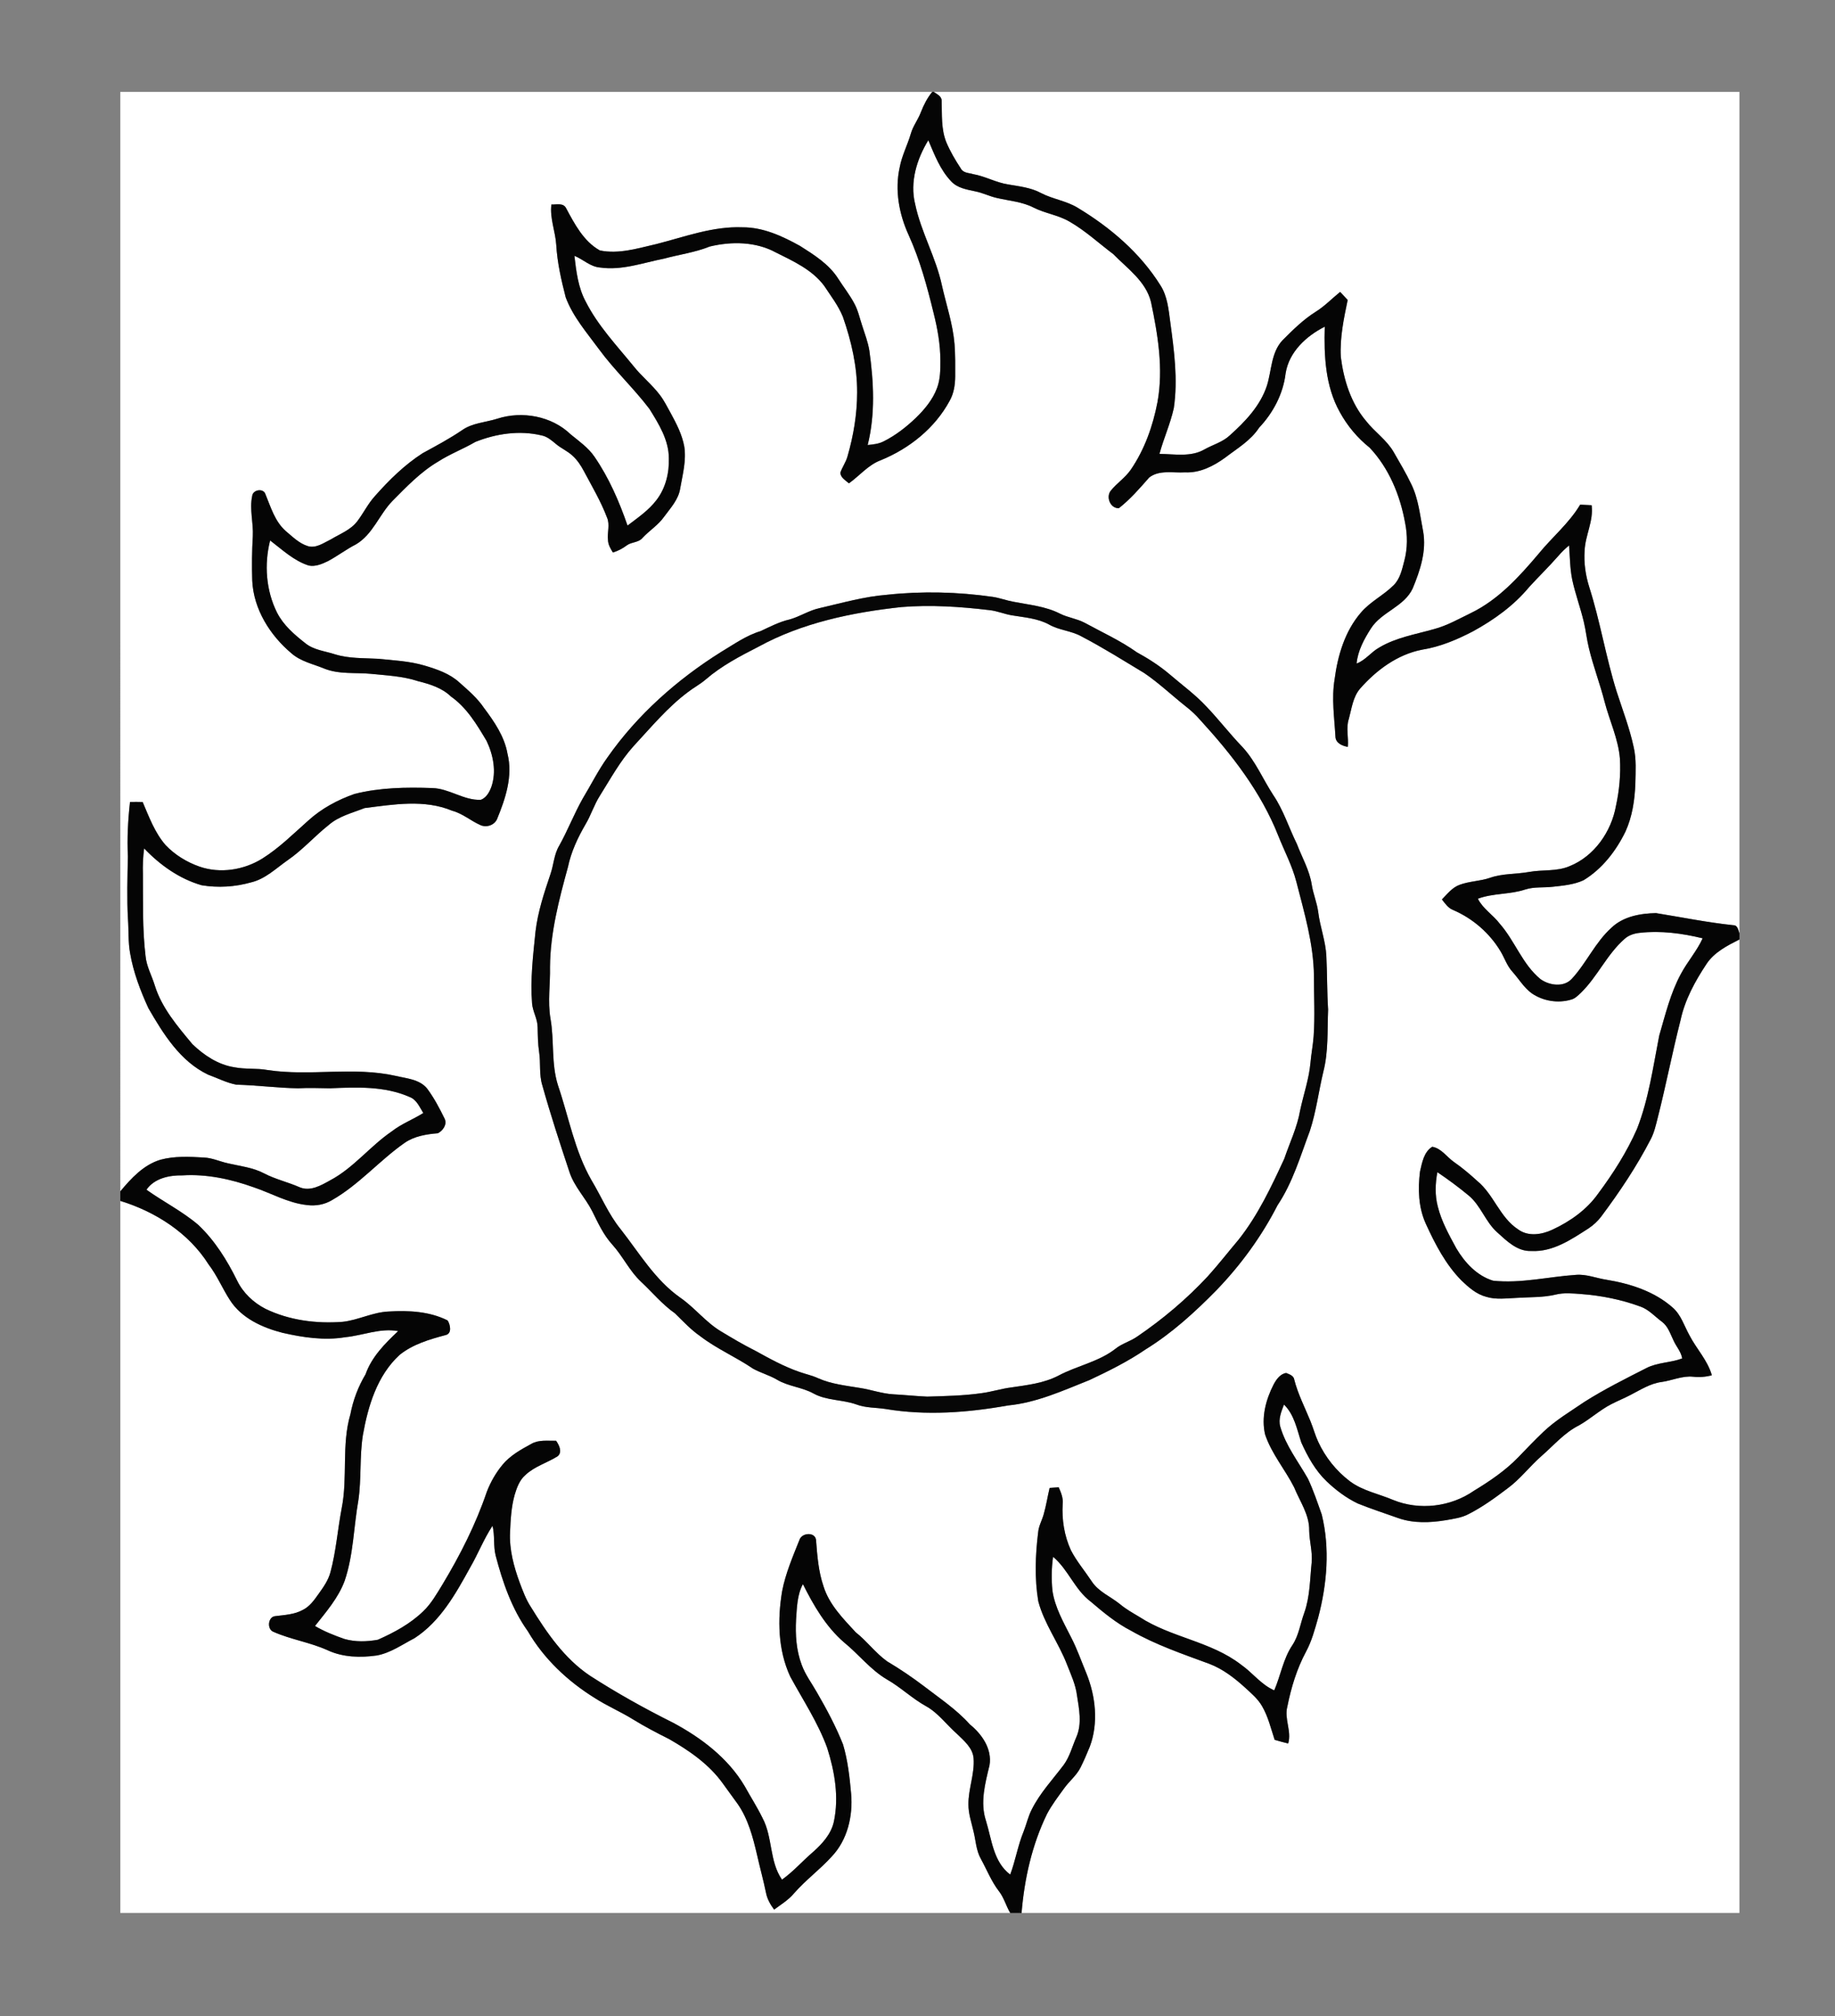
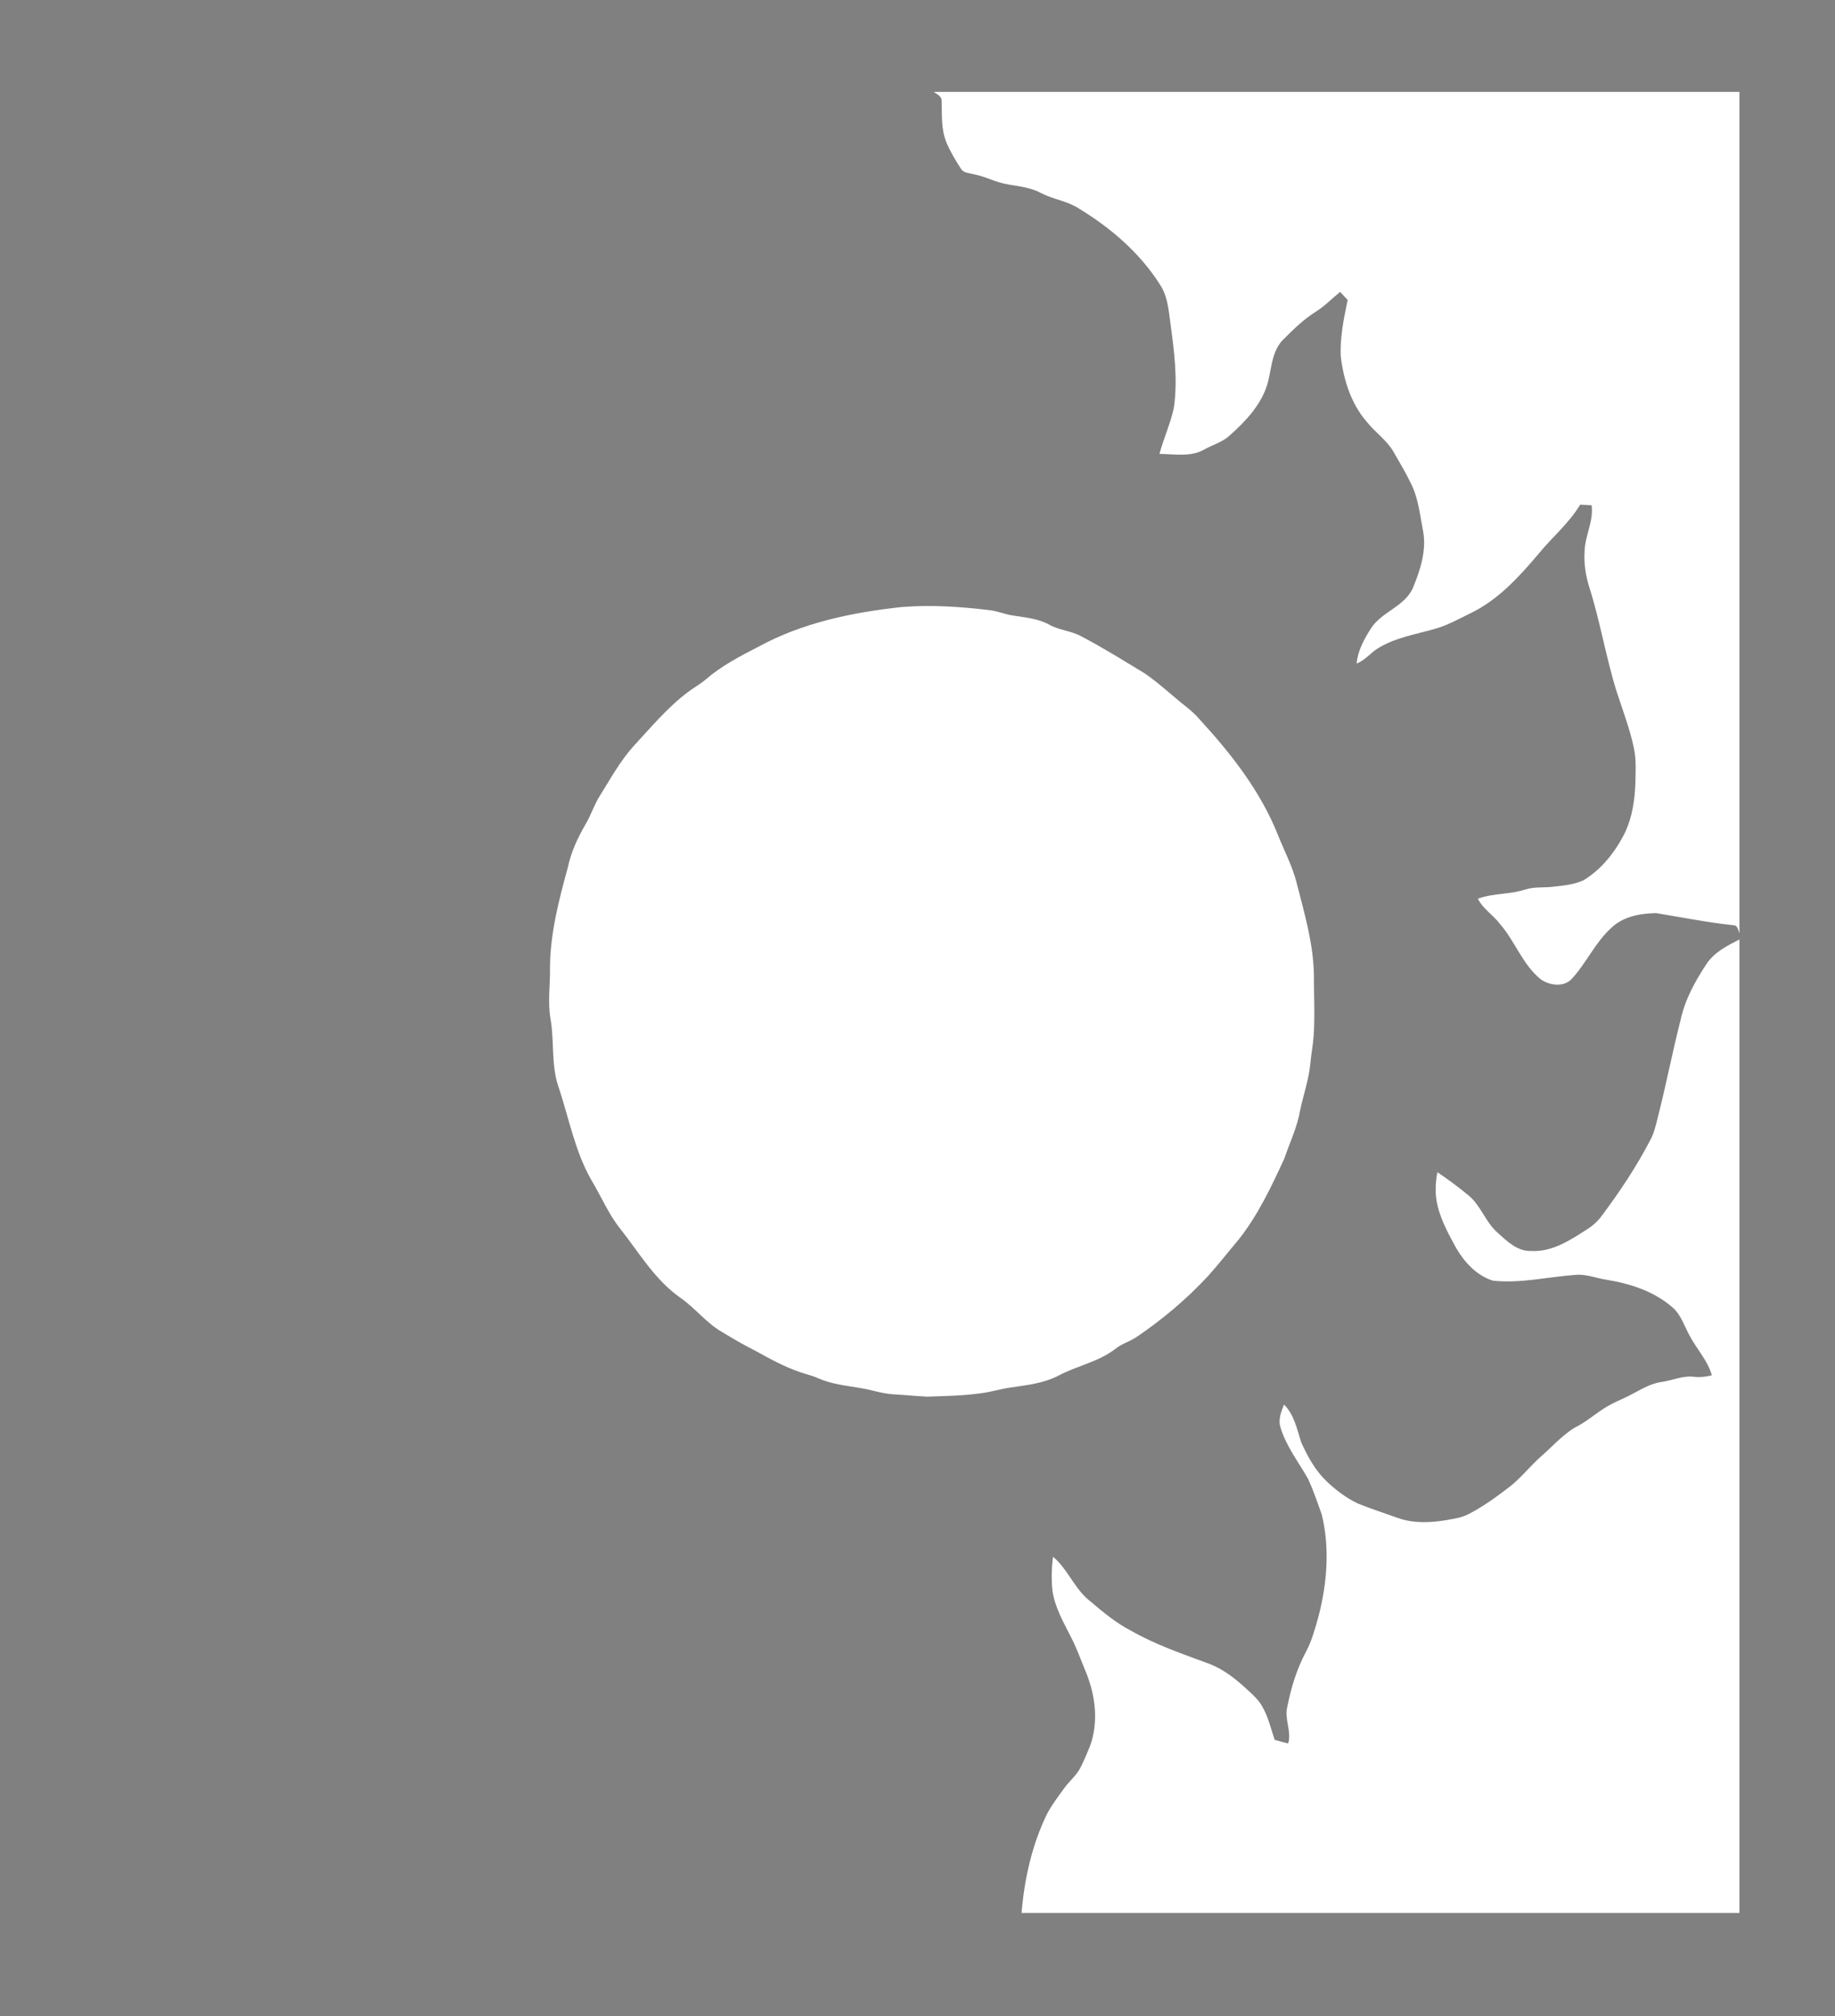
<svg xmlns="http://www.w3.org/2000/svg" version="1.1" id="Layer_1" x="0px" y="0px" width="816px" height="896px" viewBox="42 66.5 816 896" enable-background="new 42 66.5 816 896" xml:space="preserve">
  <rect x="42" y="66.5" width="816" height="896" fill="#808080" stroke="none" />
  <g id="_x23_ffffffff">
-     <path fill="#FFFFFF" d="M95.5,107.346h361.051c-2.229,2.68-3.793,5.817-5.066,9.042c-1.249,3.335-3.549,6.18-4.497,9.634   c-1.478,5.011-3.968,9.697-4.917,14.866c-2.26,10.117-0.276,20.762,3.983,30.081c5.051,11.112,8.244,22.943,11.121,34.767   c1.73,6.844,2.979,13.871,2.987,20.952c0.032,4.142-0.023,8.394-1.502,12.314c-1.944,5.192-5.579,9.531-9.516,13.333   c-4.252,4.039-8.938,7.69-14.202,10.321c-2.189,1.139-4.687,1.368-7.105,1.621c3.446-13.744,2.688-28.081,0.744-41.991   c-0.625-3.802-2.024-7.406-3.186-11.057c-1.107-3.295-1.81-6.75-3.485-9.824c-2.063-3.88-4.806-7.342-7.169-11.041   c-4.086-6.457-10.725-10.599-17.039-14.598c-7.848-4.339-16.376-8.299-25.536-8.243c-13.191-0.538-25.71,4.252-38.3,7.445   c-8.212,1.857-16.684,4.6-25.149,2.83c-7.255-4.078-11.23-11.8-15.032-18.857c-1.249-2.387-4.339-1.446-6.504-1.542   c-0.75,6.117,1.778,11.911,2.166,17.941c0.466,7.903,2.229,15.665,4.205,23.307c3.217,8.646,9.413,15.712,14.803,23.062   c6.86,9.358,15.436,17.3,22.438,26.532c4.134,6.655,8.615,13.792,8.623,21.909c0.213,6.575-1.455,13.388-5.541,18.644   c-3.485,4.576-8.306,7.825-12.827,11.278c-3.707-10.701-8.251-21.205-14.685-30.563c-2.766-4.063-6.844-6.884-10.583-9.951   c-8.449-8.164-21.64-10.55-32.681-6.963c-5.232,1.652-11.057,1.842-15.665,5.114c-5.596,3.793-11.57,6.971-17.498,10.204   c-8.03,5.161-14.914,11.926-21.213,19.055c-3.083,3.375-5.074,7.532-7.824,11.16c-2.924,3.889-7.659,5.604-11.689,8.045   c-3.209,1.533-6.583,4.134-10.33,3.043c-3.865-1.201-6.805-4.181-9.832-6.718c-4.821-4.252-6.639-10.606-9.01-16.336   c-0.838-2.853-5.659-2.055-5.904,0.775c-1.265,5.943,0.608,11.95,0.277,17.933c-0.388,6.544-0.466,13.104-0.253,19.648   c0.593,12.732,7.888,24.318,17.458,32.356c4.118,3.612,9.619,4.727,14.558,6.757c6.552,2.648,13.72,1.684,20.588,2.324   c7.073,0.727,14.281,1.02,21.094,3.264c5.256,1.327,10.654,2.956,14.661,6.829c7.058,4.94,11.523,12.479,15.854,19.735   c2.971,6.243,4.442,13.697,2.133,20.398c-0.861,2.349-2.229,4.854-4.71,5.786c-7.611,0.308-14.061-5.066-21.616-5.232   c-11.523-0.41-23.244-0.229-34.491,2.601c-7.516,2.615-14.7,6.48-20.612,11.847c-6.583,5.833-12.867,12.132-20.352,16.834   c-8.228,5.153-18.778,6.837-28.033,3.628c-5.651-1.983-10.93-5.208-15.063-9.563c-4.813-5.524-7.351-12.504-10.196-19.143   c-1.873-0.063-3.754-0.063-5.627-0.016c-0.901,8.054-1.336,16.17-0.941,24.279c-0.189,9.263-0.49,18.533,0.032,27.788   c0.372,5.042,0.04,10.141,0.948,15.136c1.454,8.487,4.552,16.62,8.133,24.43c6.631,11.459,14.139,23.622,26.524,29.542   c4.173,1.509,8.212,3.636,12.59,4.465c9.168,0.237,18.273,1.454,27.441,1.613c4.734-0.27,9.476-0.063,14.218,0   c11.855-0.514,24.342-1.043,35.439,3.88c3.114,1.186,4.386,4.498,6.038,7.105c-4.616,2.885-9.792,4.837-14.1,8.212   c-9.642,6.591-16.929,16.209-27.33,21.71c-4.03,2.245-8.78,5.035-13.491,3.099c-5.192-2.309-10.812-3.541-15.862-6.188   c-4.996-2.64-10.678-3.225-16.1-4.48c-3.604-0.799-7.018-2.443-10.756-2.577c-6.41-0.396-12.978-0.703-19.237,0.979   c-7.492,2.253-13,8.221-17.854,14.053V107.346z" />
    <path fill="#FFFFFF" d="M457.238,107.346H815.5v373.973c-0.521-1.383-0.775-3.666-2.679-3.619   c-11.555-1.225-22.96-3.533-34.42-5.39c-6.971,0.126-14.59,1.493-19.813,6.504c-7.208,6.474-11.104,15.641-17.625,22.699   c-3.572,3.889-9.958,2.972-13.902,0.166c-8.045-6.576-11.356-16.922-18.099-24.604c-2.995-3.975-7.508-6.63-9.776-11.158   c6.766-2.514,14.171-1.826,20.991-4.071c4-1.312,8.259-0.751,12.385-1.248c4.6-0.515,9.366-0.925,13.618-2.894   c8.29-5.034,14.431-12.992,18.644-21.623c3.035-6.671,4.134-14.045,4.395-21.315c0.11-5.358,0.481-10.78-0.704-16.052   c-1.817-8.52-4.971-16.677-7.643-24.944c-4.766-15.237-7.278-31.068-12.131-46.282c-1.651-5.24-2.474-10.78-2.087-16.273   c0.292-6.86,4.047-13.191,3.114-20.178c-1.707-0.095-3.407-0.174-5.098-0.245c-4.964,8.314-12.535,14.495-18.581,21.948   c-8.575,10.125-17.807,20.296-29.931,26.176c-5.382,2.592-10.622,5.635-16.438,7.168c-8.22,2.347-16.897,3.73-24.343,8.172   c-3.659,1.991-6.133,5.659-10.116,7.137c0.538-5.73,3.358-10.867,6.395-15.625c4.741-7.39,14.739-9.571,18.549-17.751   c3.304-7.951,6.204-16.636,4.647-25.346c-1.399-7.058-2.047-14.416-5.257-20.952c-2.331-4.916-5.145-9.579-7.84-14.29   c-3.113-5.422-8.479-8.947-12.273-13.815c-6.758-7.958-9.975-18.288-11.239-28.5c-0.466-8.536,1.313-16.984,3.051-25.299   c-1.122-1.201-2.229-2.395-3.351-3.58c-3.628,2.924-6.876,6.339-10.844,8.813c-5.58,3.485-10.267,8.164-14.89,12.788   c-4.995,5.461-4.719,13.317-6.813,20.003c-2.933,8.994-9.675,16.044-16.582,22.208c-3.177,2.964-7.492,4.086-11.199,6.18   c-6.069,3.525-13.356,2.047-20.02,2c1.858-6.876,4.861-13.412,6.387-20.383c1.873-12.716,0.126-25.599-1.589-38.237   c-0.743-5.564-1.241-11.444-4.362-16.289c-9.01-14.408-22.265-25.702-36.711-34.419c-5.051-3.138-11.121-3.857-16.361-6.591   c-4.473-2.411-9.57-2.972-14.486-3.81c-5.453-0.806-10.314-3.651-15.729-4.607c-1.904-0.578-4.441-0.475-5.477-2.506   c-2.449-3.723-4.734-7.587-6.465-11.697c-2.34-5.841-1.881-12.235-2.063-18.384C460.787,109.258,458.63,108.373,457.238,107.346z" />
-     <path fill="#FFFFFF" d="M448.948,157.169c-2.418-9.761,0.751-19.988,5.856-28.35c2.75,6.434,5.295,13.238,10.258,18.359   c2.775,2.94,6.947,3.557,10.701,4.379c3.281,0.648,6.291,2.205,9.557,2.924c5.492,1.28,11.285,1.667,16.375,4.307   c5.105,2.561,10.938,3.295,15.894,6.196c7.05,4.039,13.032,9.619,19.506,14.479c6.252,6.402,14.456,12.045,16.724,21.221   c3.066,14.558,5.596,29.685,2.893,44.512c-2.039,10.638-5.738,21.094-11.895,30.073c-2.467,3.557-6.172,5.959-8.875,9.294   c-2.254,2.79-0.222,7.951,3.604,7.785c5.02-3.928,9.271-8.82,13.459-13.617c4.506-3.525,10.646-1.976,15.934-2.308   c6.584,0.34,12.686-2.766,17.869-6.536c5.344-4.094,11.357-7.571,15.119-13.341c6.252-6.615,10.693-15.047,11.769-24.152   c1.494-9.46,9.176-16.589,17.403-20.699c-0.379,12.843,0.237,26.39,6.646,37.874c3.335,6.125,7.872,11.546,13.326,15.894   c8.566,9.089,13.514,21.094,15.727,33.273c1.131,5.572,1.154,11.404-0.308,16.921c-1.012,3.833-1.834,8.03-4.773,10.93   c-4.513,4.521-10.496,7.335-14.629,12.266c-7.058,8.228-10.243,19.008-11.618,29.575c-1.407,8.464-0.096,17.016,0.379,25.496   c0.11,2.846,3.082,4.095,5.501,4.505c0.419-4.157-0.909-8.417,0.467-12.472c1.256-4.583,1.785-9.658,4.986-13.412   c7.239-8.219,16.613-15.19,27.552-17.308c8.053-1.265,15.633-4.49,22.809-8.243c9.224-5.075,17.98-11.342,24.738-19.498   c4.268-4.687,8.836-9.089,13.009-13.863c1.462-1.715,3.082-3.295,4.828-4.726c0.396,5.066,0.38,10.188,1.399,15.183   c1.352,6.299,3.612,12.353,5.113,18.604c0.957,3.904,1.336,7.919,2.301,11.816c1.929,8.085,4.939,15.862,6.994,23.908   c2.197,8.424,6.085,16.462,6.805,25.228c0.41,7.065-0.261,14.187-1.778,21.102c-2.07,11.389-9.61,22.248-20.524,26.666   c-5.73,2.498-12.093,1.502-18.1,2.601c-5.762,1.044-11.768,0.641-17.348,2.601c-4.362,1.51-9.081,1.485-13.412,3.074   c-3.367,1.162-5.588,4.102-7.991,6.552c1.415,1.794,2.767,3.849,5.003,4.694c8.726,3.755,16.25,10.274,21.119,18.439   c1.778,2.971,2.837,6.386,5.216,8.979c2.869,3.185,5.081,7.025,8.591,9.594c5.035,3.446,11.657,4.553,17.521,2.806   c1.723-0.442,3.004-1.771,4.269-2.947c7.445-7.217,11.642-17.143,19.474-24.011c1.865-1.707,4.354-2.475,6.82-2.719   c9.365-1.059,18.818,0.222,27.931,2.427c-2.576,5.682-6.789,10.377-9.697,15.861c-4.646,8.56-6.899,18.106-9.618,27.386   c-2.734,13.957-4.679,28.215-9.911,41.532c-4.521,10.228-10.566,19.711-17.237,28.666c-5.042,7.16-12.448,12.376-20.313,16.035   c-4.757,2.236-10.826,3.209-15.324-0.142c-8.101-5.296-10.748-15.428-18.09-21.458c-3.32-3.035-6.758-5.943-10.457-8.504   c-3.186-2.229-5.548-6.055-9.61-6.726c-3.73,2.315-4.505,7.034-5.43,10.978c-0.979,7.753-0.728,15.98,2.568,23.204   c4.134,9.058,8.82,18.114,15.879,25.268c3.185,3.043,6.654,6.109,11.024,7.239c4.434,1.367,9.112,0.624,13.657,0.466   c5.714-0.387,11.516-0.103,17.126-1.446c3.755-0.939,7.651-0.537,11.46-0.252c8.908,0.688,17.768,2.434,26.161,5.516   c3.85,1.305,6.56,4.481,9.745,6.821c2.687,2.023,3.683,5.374,5.105,8.275c1.193,2.718,3.391,4.979,3.864,8.006   c-5.161,1.944-10.938,1.723-15.901,4.268c-9.35,4.766-18.778,9.444-27.646,15.079c-6.229,4.261-12.796,8.117-18.273,13.365   c-3.77,3.604-7.381,7.358-10.993,11.12c-5.778,5.991-12.726,10.678-19.807,14.984c-10.321,7.169-24.199,8.836-35.865,4.094   c-6.441-2.75-13.617-4.062-19.315-8.346c-6.039-4.583-10.915-10.677-14.077-17.569c-1.383-2.979-2.205-6.172-3.461-9.199   c-2.474-6.062-5.517-11.926-7.152-18.305c-0.222-1.841-2.166-2.426-3.62-3.034c-2.688,0.435-4.41,2.916-5.604,5.169   c-3.462,6.741-5.54,14.66-3.754,22.2c2.861,8.521,8.836,15.467,12.875,23.402c2.544,6.274,6.852,12.187,6.726,19.236   c0.063,4.767,1.541,9.445,1.098,14.234c-0.774,7.492-0.742,15.206-3.303,22.398c-1.763,4.773-2.396,10.021-5.279,14.328   c-4.079,6.078-5.201,13.46-8.055,20.091c-5.84-2.528-9.649-7.863-14.771-11.429c-13.389-10.369-31.124-12.028-45.168-21.196   c-2.94-1.763-5.959-3.43-8.592-5.635c-4.203-3.446-9.643-5.532-12.685-10.252c-3.042-4.599-6.662-8.835-9.199-13.751   c-2.956-6.426-4.086-13.61-3.667-20.644c0.284-2.601-0.743-5.035-1.771-7.343c-1.344,0.071-2.688,0.166-4.031,0.276   c-0.94,3.881-1.524,7.84-2.632,11.682c-0.734,2.703-2.229,5.192-2.474,8.038c-1.257,10.147-1.636,20.549,0.056,30.672   c2.654,10.047,9.081,18.487,12.779,28.121c1.739,4.458,3.826,8.859,4.426,13.665c0.949,6.062,2.293,12.574-0.229,18.455   c-1.842,4.172-2.948,8.74-5.675,12.479c-4.884,6.472-10.543,12.471-14.194,19.781c-1.629,3.122-2.348,6.6-3.645,9.856   c-2.552,6.18-3.596,12.843-5.942,19.095c-7.509-5.62-8.212-15.618-10.772-23.9c-2.703-8.148-0.348-16.692,1.581-24.722   c1.185-7.232-3.391-13.783-8.749-18.123c-5.912-6.6-13.31-11.508-20.281-16.882c-5.295-4.015-10.796-7.753-16.51-11.136   c-5.177-3.707-8.962-8.979-13.958-12.906c-5.62-6.101-11.792-12.297-14.321-20.422c-2.284-6.647-2.806-13.713-3.335-20.676   c-0.506-3.635-6.307-3.145-7.342-0.063c-2.979,7.462-6.204,14.922-7.737,22.85c-2.119,12.629-1.874,26.159,3.588,37.951   c5.674,10.449,12.345,20.463,16.439,31.701c3.351,10.527,5.319,21.9,2.964,32.854c-1.209,5.493-5.169,9.809-9.255,13.436   c-4.679,4.007-8.757,8.702-13.792,12.29c-5.674-8.133-4.07-18.795-8.654-27.369c-2.379-4.885-5.334-9.453-7.951-14.202   c-7.374-12.44-19.276-21.458-31.859-28.177c-12.637-6.299-24.99-13.19-36.853-20.833c-11.397-7.587-19.292-19.126-26.358-30.595   c-2.189-3.319-3.541-7.081-4.947-10.764c-2.624-7.16-4.679-14.732-4.315-22.422c0.237-5.588,0.538-11.255,2.055-16.669   c0.956-3.169,2.142-6.496,4.71-8.732c4.118-3.936,9.777-5.462,14.487-8.457c2.103-1.929,0.545-4.932-0.774-6.836   c-3.683,0.103-7.69-0.554-11.025,1.398c-4.631,2.514-9.405,5.153-12.812,9.278c-2.964,3.589-5.311,7.683-6.979,12.021   c-4.9,14.447-11.847,28.12-19.703,41.169c-2.569,4.165-4.995,8.527-8.583,11.935c-5.754,5.571-12.915,9.436-20.178,12.646   c-4.884,0.884-10.037,1.026-14.851-0.349c-4.504-1.581-8.97-3.335-13.088-5.77c4.956-6.291,10.385-12.464,13.199-20.09   c3.92-11.523,3.991-23.829,6.086-35.716c1.415-9.595,0.505-19.363,1.999-28.95c2.3-12.97,6.347-26.579,16.384-35.755   c5.849-4.711,13.238-6.86,20.375-8.772c2.987-0.633,2.142-4.608,0.948-6.505c-8.054-4.063-17.388-4.514-26.231-3.976   c-7.074,0.293-13.475,3.817-20.462,4.584c-11.658,0.886-23.71-0.641-34.317-5.777c-5.374-2.758-10.006-7.152-12.646-12.63   c-4.449-9.01-9.871-17.719-17.221-24.666c-7.089-6.047-15.491-10.251-23.054-15.641c3.557-5.113,10.156-6.474,16.012-6.371   c10.796-0.671,21.529,1.66,31.645,5.28c7.872,2.64,15.27,6.986,23.639,7.896c3.865,0.545,7.935-0.175,11.278-2.222   c11.981-6.836,21.015-17.561,32.246-25.417c4.339-2.987,9.642-3.833,14.771-4.26c2.173-1.083,4.22-3.896,3.026-6.41   c-2.276-4.671-4.726-9.31-7.824-13.482c-3.414-4.134-9.16-4.458-14.004-5.612c-18.755-4.22-38.071,0.27-56.952-2.592   c-4.869-0.893-9.863-0.269-14.716-1.225c-7.215-1.106-13.538-5.319-18.699-10.283c-6.599-7.942-13.61-16.059-16.724-26.104   c-1.335-4.402-3.715-8.504-4.11-13.159c-1.446-12.006-1.059-24.137-1.162-36.205c-0.126-3.849,0.031-7.706,0.545-11.523   c7.026,7.374,15.665,13.522,25.528,16.368c7.311,1.225,14.906,0.759,22.035-1.272c6.307-1.494,11.057-6.196,16.21-9.809   c6.662-4.56,11.997-10.693,18.304-15.688c4.521-3.944,10.512-5.367,15.965-7.524c12.859-1.604,26.571-3.991,38.956,1.193   c4.631,1.217,8.259,4.505,12.582,6.386c2.64,1.193,6.125,0.048,7.334-2.631c3.762-9.121,7.145-19.183,4.663-29.109   c-1.344-7.683-5.873-14.234-10.456-20.351c-2.94-4.363-6.971-7.793-10.875-11.255c-4.307-3.983-9.998-5.912-15.514-7.556   c-6.734-1.999-13.776-2.323-20.715-3.027c-6.418-0.355-12.993-0.055-19.197-1.999c-4.465-1.454-9.461-1.873-13.207-4.971   c-4.853-3.802-9.713-7.991-12.535-13.586c-4.908-9.816-5.738-21.449-3.059-32.032c5.422,4.118,10.551,9.042,17.182,11.151   c2.972,0.593,5.904-0.687,8.528-1.952c4.268-2.269,8.117-5.24,12.424-7.438c7.532-4.394,10.369-13.238,16.225-19.276   c6.323-6.37,12.614-12.985,20.415-17.561c5.24-3.367,11.112-5.572,16.479-8.709c9.247-3.707,19.664-5.24,29.448-2.9   c2.506,0.482,4.466,2.205,6.37,3.786c2.3,1.968,5.185,3.137,7.398,5.231c2.126,1.921,3.73,4.339,5.058,6.86   c3.596,6.757,7.532,13.381,10.259,20.557c1.438,3.201,0.063,6.726,0.466,10.085c0.048,2.047,1.138,3.833,2.182,5.524   c2.245-0.695,4.347-1.778,6.22-3.201c2.103-1.542,5.185-1.162,6.939-3.264c3.035-3.295,6.971-5.675,9.571-9.373   c2.861-3.905,6.441-7.667,7.2-12.638c1.067-6.141,2.782-12.353,1.81-18.628c-0.979-5.367-3.533-10.259-6.125-15   c-1.494-2.68-2.853-5.461-4.726-7.904c-3.501-4.639-8.117-8.267-11.713-12.819c-7.492-9.191-15.791-17.925-21.212-28.579   c-3.415-6.26-4.26-13.483-5.082-20.454c3.888,1.565,7.074,4.884,11.412,5.208c9.674,1.399,19.055-2.102,28.413-3.943   c6.781-1.842,13.823-2.75,20.383-5.398c9.626-2.316,20.399-2.205,29.29,2.608c7.785,3.888,16.186,7.658,21.544,14.827   c2.94,4.473,6.291,8.772,8.331,13.775c3.786,10.804,6.401,22.137,6.347,33.645c0,9.619-1.613,19.206-4.284,28.429   c-0.696,2.569-2.332,4.734-3.178,7.239c0.095,2.237,2.332,3.399,3.817,4.727c4.766-3.383,8.591-8.211,14.202-10.282   c12.677-5.177,24.059-14.258,30.61-26.429c1.842-3.256,2.41-7.05,2.449-10.749c0.032-4.782,0.057-9.571-0.292-14.345   c-0.728-8.899-3.636-17.403-5.596-26.065C458.242,180.927,451.564,169.696,448.948,157.169 M436.493,330.831   c-10.274,0.798-20.186,3.683-30.184,5.975c-4.592,1.02-8.567,3.691-13.072,4.972c-4.6,1.043-8.765,3.225-13.001,5.208   c-6.434,1.937-11.91,5.888-17.617,9.287c-19.529,12.235-37.178,27.867-50.447,46.796c-4.165,5.778-7.318,12.18-11.001,18.265   c-3.881,6.836-6.687,14.21-10.527,21.071c-2.316,3.88-2.418,8.527-3.904,12.716c-2.798,8.268-5.564,16.637-6.6,25.346   c-1.075,10.623-2.379,21.308-1.533,31.994c0.292,3.627,2.434,6.844,2.466,10.527c0.087,3.69,0.103,7.396,0.664,11.064   c0.759,4.899-0.071,9.989,1.422,14.779c3.612,12.938,7.809,25.702,12.037,38.442c2.086,6.535,7.113,11.499,10.164,17.546   c2.561,5.152,4.987,10.503,8.915,14.81c4.687,5.161,7.635,11.698,12.756,16.495c5.042,4.71,9.468,10.108,15.151,14.092   c3.596,3.51,7.026,7.247,11.199,10.125c7.326,5.618,15.894,9.262,23.497,14.438c3.478,1.921,7.39,2.933,10.804,4.987   c5.011,2.924,11.033,3.248,16.1,6.054c5.856,3.209,12.811,2.648,18.992,4.845c4.173,1.597,8.701,1.352,13.048,2.031   c18.036,3.02,36.498,1.629,54.398-1.564c12.766-1.226,24.525-6.624,36.293-11.31c8.607-4.047,17.158-8.291,25.03-13.673   c11.666-7.208,21.86-16.526,31.432-26.271c10.789-11.191,20.044-23.868,27.125-37.715c6.758-10.085,10.155-21.821,14.384-33.067   c2.807-8.552,3.896-17.522,5.983-26.256c2.323-9.025,1.738-18.438,2.126-27.67c-0.506-7.887-0.38-15.799-0.775-23.687   c-0.3-6.726-2.821-13.064-3.635-19.711c-0.546-4.141-2.236-8.014-2.869-12.124c-0.996-6.417-4.339-12.084-6.607-18.075   c-3.58-7.216-5.967-15.056-10.527-21.757c-4.584-7.035-7.855-14.985-13.586-21.222c-5.588-5.769-10.472-12.163-16.012-17.972   c-4.956-5.366-10.898-9.65-16.416-14.4c-4.497-3.825-9.468-7.002-14.637-9.832c-7.287-5.177-15.443-8.876-23.26-13.144   c-3.478-1.818-7.469-2.276-10.963-4.046c-6.408-3.264-13.672-3.889-20.619-5.256c-3.098-0.554-6.055-1.691-9.168-2.166   C467.963,329.542,452.125,329.139,436.493,330.831z" />
    <path fill="#FFFFFF" d="M442.847,336.292c13.024-1.06,26.12-0.182,39.066,1.359c3.501,0.348,6.757,1.818,10.219,2.348   c5.549,0.917,11.35,1.328,16.376,4.078c4.482,2.561,9.863,2.719,14.361,5.248c9.594,4.995,18.746,10.772,28.009,16.344   c6.513,4.434,12.235,9.888,18.399,14.771c2.371,1.834,4.561,3.873,6.513,6.141c13.997,15.27,27.006,31.986,34.656,51.413   c2.711,6.804,6.204,13.333,8.037,20.461c3.51,13.705,7.635,27.48,7.801,41.754c-0.031,8.947,0.498,17.909-0.142,26.855   c-0.285,3.96-1.075,7.856-1.407,11.815c-0.664,7.201-3.09,14.068-4.592,21.11c-1.272,7.461-4.624,14.337-7.042,21.466   c-5.754,12.464-11.681,25.062-20.248,35.89c-4.584,5.438-8.963,11.049-13.721,16.336c-9.437,10.148-20.099,19.134-31.559,26.911   c-3.034,2.095-6.725,3.035-9.603,5.383c-7.452,5.793-17.008,7.492-25.228,11.862c-6.521,3.415-13.957,4.229-21.125,5.287   c-4.474,0.569-8.773,1.984-13.238,2.554c-7.975,1.13-16.036,1.272-24.066,1.524c-4.987-0.221-9.958-0.759-14.945-1.027   c-5.145-0.261-10.006-2.094-15.063-2.845c-6.22-1.043-12.63-1.699-18.455-4.283c-2.656-1.233-5.533-1.834-8.275-2.798   c-6.923-2.371-13.341-5.937-19.727-9.452c-5.216-2.593-10.219-5.581-15.207-8.576c-6.813-4.063-11.681-10.551-18.186-15.032   c-11.175-7.856-18.193-19.854-26.476-30.404c-5.367-6.607-8.615-14.559-12.978-21.797c-7.485-13.041-10.069-28.05-14.875-42.134   c-3.066-9.626-1.588-19.869-3.343-29.701c-1.304-7.61-0.032-15.309-0.206-22.959c0.134-15.127,3.999-29.867,7.982-44.354   c1.407-6.773,4.378-13.087,7.84-19.031c2.418-4.062,3.793-8.646,6.338-12.638c4.742-7.54,9.026-15.458,15.032-22.105   c7.729-8.322,15.04-17.182,24.192-24.018c2.545-1.976,5.438-3.461,7.872-5.588c6.987-6.03,15.222-10.338,23.402-14.519   C398.746,343.27,420.923,338.679,442.847,336.292z" />
    <path fill="#FFFFFF" d="M800.84,494.944c3.445-5.247,9.23-8.156,14.66-10.923v432.633H496.273   c1.257-15.136,4.632-30.262,11.311-43.967c2.125-4.031,4.924-7.666,7.587-11.357c2.276-3.208,5.501-5.698,7.303-9.255   c1.532-3.042,2.853-6.188,4.157-9.342c3.896-10.472,2.6-22.279-1.502-32.49c-2.244-5.366-4.133-10.891-6.828-16.06   c-3.344-6.647-7.209-13.286-8.299-20.755c-0.49-5.003-0.435-10.076,0.285-15.048c6.757,5.65,9.641,14.637,16.746,19.933   c5.612,4.781,11.326,9.531,17.918,12.921c11.024,6.308,23.094,10.386,34.956,14.772c5.928,2.292,11.025,6.22,15.696,10.456   c2.743,2.521,5.675,4.971,7.58,8.235c2.726,4.639,3.951,9.942,5.627,15.017c1.991,0.601,3.999,1.146,6.03,1.636   c1.628-5.524-1.857-10.954-0.363-16.454c1.683-8.434,4.212-16.764,8.306-24.366c2.569-4.767,3.944-10.046,5.422-15.223   c3.904-14.835,5.256-30.697,1.558-45.705c-1.922-5.375-3.723-10.828-6.174-15.996c-4.307-7.572-9.847-14.622-12.289-23.118   c-0.925-3.336,0.49-6.686,1.668-9.761c4.623,4.513,5.762,11.01,7.706,16.882c2.829,6.252,6.228,12.433,11.238,17.222   c4.109,3.92,8.732,7.405,13.87,9.863c5.904,2.387,11.974,4.339,17.965,6.48c6.813,2.402,14.21,2.103,21.236,0.94   c3.438-0.624,7.002-1.059,10.124-2.742c6.125-3.122,11.713-7.176,17.175-11.317c5.762-4.181,10.021-9.99,15.388-14.629   c5.358-4.671,10.084-10.283,16.549-13.484c4.972-2.829,9.216-6.78,14.321-9.404c2.798-1.438,5.729-2.616,8.52-4.086   c4.426-2.261,8.733-5.082,13.761-5.754c4.71-0.641,9.223-2.829,14.06-2.347c2.798,0.315,5.628,0.094,8.354-0.641   c-1.882-6.663-6.854-11.729-9.967-17.775c-2.331-4.181-3.729-9.089-7.461-12.321c-8.196-7.239-18.991-10.662-29.598-12.385   c-4.489-0.695-8.829-2.544-13.444-2.142c-12.258,0.83-24.469,3.905-36.806,2.593c-7.185-2.174-12.622-8.069-16.345-14.369   c-3.248-5.967-6.615-11.989-8.259-18.628c-1.304-4.971-1.13-10.211-0.174-15.222c4.766,3.201,9.389,6.623,13.815,10.282   c5.493,4.481,7.508,11.761,12.779,16.439c4.292,3.88,8.971,8.574,15.238,8.298c9.547,0.49,17.703-5.121,25.362-10.029   c2.188-1.446,4.141-3.248,5.714-5.351c8.124-10.859,15.696-22.177,21.939-34.237c1.589-3.003,2.309-6.354,3.146-9.618   c3.667-14.4,6.474-29.006,10.156-43.406C791.268,510.807,795.773,502.579,800.84,494.944z" />
-     <path fill="#FFFFFF" d="M95.5,600.21c15.625,4.806,30.42,14.227,39.256,28.246c3.77,4.908,6.125,10.662,9.476,15.831   c5.153,8.054,14.416,12.25,23.37,14.543c9.121,2.086,18.605,3.517,27.923,1.967c7.864-0.774,15.53-4.188,23.521-2.718   c-5.849,5.508-11.768,11.436-14.487,19.181c-3.28,5.493-5.541,11.477-6.742,17.76c-4.015,13.609-1.138,27.986-3.873,41.77   c-1.802,9.444-2.489,19.102-4.995,28.404c-0.949,3.597-3.122,6.678-5.264,9.658c-1.944,2.727-3.952,5.627-7.042,7.145   c-3.746,2.055-8.085,2.237-12.226,2.759c-3.265,0.252-3.826,5.762-0.87,6.955c7.824,3.469,16.447,4.702,24.255,8.259   c6.797,3.121,14.519,3.296,21.806,2.26c6.125-1.146,11.286-4.876,16.724-7.682c11.46-7.413,18.304-19.72,24.714-31.369   c3.541-6.077,6.078-12.708,9.966-18.581c1.075,4.332,0.316,8.86,1.375,13.184c3.106,11.839,7.161,23.67,14.353,33.716   c7.129,12.25,17.72,22.192,29.709,29.63c5.533,3.572,11.634,6.133,17.213,9.618c5.137,3.161,10.488,5.943,15.886,8.646   c8.938,5.13,17.728,11.176,23.813,19.647c2.229,3.043,4.441,6.094,6.646,9.161c4.727,6.772,6.829,14.905,8.678,22.84   c1.241,5.557,2.79,11.041,3.928,16.629c0.53,2.782,1.937,5.271,3.628,7.516c3.043-2.268,6.354-4.259,8.82-7.199   c5.146-5.928,11.547-10.583,16.803-16.399c6.979-7.327,9.477-18.004,8.615-27.876c-0.656-7.357-1.47-14.795-3.581-21.884   c-3.178-8.038-7.287-15.673-11.603-23.142c-2.308-4.086-5.2-7.879-6.805-12.321c-2.418-6.41-2.861-13.372-2.489-20.153   c0.379-5.312,0.458-10.867,3.035-15.688c4.734,9.452,10.171,18.857,18.257,25.868c6.544,5.286,11.752,12.179,19.086,16.486   c6.125,3.484,11.215,8.473,17.38,11.887c5.469,3.019,9.127,8.243,13.76,12.29c3.098,3.042,7.002,6.18,7.413,10.835   c0.554,6.963-2.387,13.626-2.284,20.572c-0.039,4,1.304,7.817,2.189,11.666c1.074,4.213,1.178,8.733,3.383,12.59   c2.615,4.766,4.607,9.887,7.935,14.227c2.308,2.9,3.186,6.567,5.074,9.713H95.5V600.21z" />
  </g>
  <g id="_x23_050505ff">
-     <path fill="#050505" d="M456.551,107.346h0.688c1.392,1.027,3.549,1.913,3.502,3.959c0.182,6.149-0.277,12.543,2.063,18.384   c1.73,4.109,4.016,7.974,6.465,11.697c1.035,2.031,3.572,1.928,5.477,2.506c5.414,0.956,10.275,3.801,15.729,4.607   c4.916,0.838,10.014,1.399,14.486,3.81c5.24,2.734,11.311,3.453,16.361,6.591c14.446,8.717,27.701,20.011,36.711,34.419   c3.121,4.845,3.619,10.725,4.362,16.289c1.715,12.638,3.462,25.521,1.589,38.237c-1.525,6.971-4.528,13.507-6.387,20.383   c6.663,0.047,13.95,1.525,20.02-2c3.707-2.094,8.022-3.216,11.199-6.18c6.907-6.165,13.649-13.214,16.582-22.208   c2.094-6.687,1.817-14.542,6.813-20.003c4.623-4.624,9.31-9.303,14.89-12.788c3.968-2.474,7.216-5.888,10.844-8.813   c1.122,1.186,2.229,2.379,3.351,3.58c-1.738,8.314-3.517,16.763-3.051,25.299c1.265,10.211,4.481,20.541,11.239,28.5   c3.794,4.869,9.16,8.394,12.273,13.815c2.695,4.71,5.509,9.374,7.84,14.29c3.21,6.536,3.857,13.894,5.257,20.952   c1.557,8.709-1.344,17.395-4.647,25.346c-3.81,8.18-13.808,10.361-18.549,17.751c-3.036,4.758-5.856,9.896-6.395,15.625   c3.983-1.478,6.457-5.146,10.116-7.137c7.445-4.442,16.123-5.825,24.343-8.172c5.816-1.533,11.057-4.576,16.438-7.168   c12.124-5.88,21.355-16.052,29.931-26.176c6.046-7.453,13.617-13.633,18.581-21.948c1.69,0.071,3.391,0.15,5.098,0.245   c0.933,6.986-2.822,13.317-3.114,20.178c-0.387,5.493,0.436,11.033,2.087,16.273c4.853,15.214,7.365,31.045,12.131,46.282   c2.672,8.267,5.825,16.424,7.643,24.944c1.186,5.271,0.814,10.693,0.704,16.052c-0.261,7.271-1.359,14.645-4.395,21.315   c-4.213,8.631-10.354,16.589-18.644,21.623c-4.252,1.969-9.019,2.379-13.618,2.894c-4.126,0.497-8.385-0.063-12.385,1.248   c-6.82,2.245-14.226,1.558-20.991,4.071c2.269,4.528,6.781,7.184,9.776,11.158c6.742,7.683,10.054,18.028,18.099,24.604   c3.944,2.806,10.33,3.723,13.902-0.166c6.521-7.059,10.417-16.226,17.625-22.699c5.224-5.011,12.843-6.378,19.813-6.504   c11.46,1.856,22.865,4.165,34.42,5.39c1.903-0.047,2.157,2.236,2.679,3.619v2.703c-5.43,2.767-11.215,5.676-14.66,10.923   c-5.066,7.635-9.572,15.862-11.508,24.896c-3.683,14.4-6.489,29.006-10.156,43.406c-0.837,3.264-1.557,6.615-3.146,9.618   c-6.243,12.061-13.815,23.378-21.939,34.237c-1.573,2.103-3.525,3.904-5.714,5.351c-7.659,4.908-15.815,10.52-25.362,10.029   c-6.268,0.276-10.946-4.418-15.238-8.298c-5.271-4.679-7.286-11.958-12.779-16.439c-4.427-3.659-9.05-7.081-13.815-10.282   c-0.956,5.011-1.13,10.251,0.174,15.222c1.644,6.639,5.011,12.661,8.259,18.628c3.723,6.3,9.16,12.195,16.345,14.369   c12.337,1.313,24.548-1.763,36.806-2.593c4.615-0.402,8.955,1.446,13.444,2.142c10.606,1.723,21.401,5.146,29.598,12.385   c3.731,3.232,5.13,8.141,7.461,12.321c3.113,6.047,8.085,11.112,9.967,17.775c-2.727,0.734-5.557,0.956-8.354,0.641   c-4.837-0.482-9.35,1.706-14.06,2.347c-5.027,0.672-9.335,3.493-13.761,5.754c-2.79,1.47-5.722,2.647-8.52,4.086   c-5.105,2.624-9.35,6.575-14.321,9.404c-6.465,3.201-11.19,8.813-16.549,13.484c-5.367,4.639-9.626,10.448-15.388,14.629   c-5.462,4.142-11.05,8.195-17.175,11.317c-3.122,1.684-6.687,2.118-10.124,2.742c-7.026,1.162-14.424,1.462-21.236-0.94   c-5.991-2.142-12.061-4.094-17.965-6.48c-5.138-2.458-9.761-5.943-13.87-9.863c-5.011-4.789-8.409-10.97-11.238-17.222   c-1.944-5.872-3.083-12.369-7.706-16.882c-1.178,3.075-2.593,6.425-1.668,9.761c2.442,8.496,7.982,15.546,12.289,23.118   c2.451,5.168,4.252,10.621,6.174,15.996c3.698,15.008,2.347,30.87-1.558,45.705c-1.478,5.177-2.853,10.456-5.422,15.223   c-4.094,7.603-6.623,15.933-8.306,24.366c-1.494,5.5,1.991,10.93,0.363,16.454c-2.031-0.49-4.039-1.035-6.03-1.636   c-1.676-5.074-2.901-10.378-5.627-15.017c-1.905-3.265-4.837-5.714-7.58-8.235c-4.671-4.236-9.769-8.164-15.696-10.456   c-11.862-4.387-23.932-8.465-34.956-14.772c-6.592-3.39-12.306-8.14-17.918-12.921c-7.105-5.296-9.989-14.282-16.746-19.933   c-0.72,4.972-0.775,10.045-0.285,15.048c1.09,7.469,4.955,14.107,8.299,20.755c2.695,5.169,4.584,10.693,6.828,16.06   c4.102,10.211,5.398,22.019,1.502,32.49c-1.305,3.153-2.625,6.3-4.157,9.342c-1.802,3.557-5.026,6.047-7.303,9.255   c-2.663,3.691-5.462,7.326-7.587,11.357c-6.679,13.705-10.054,28.831-11.311,43.967h-5.042c-1.889-3.146-2.767-6.813-5.074-9.713   c-3.327-4.34-5.319-9.461-7.935-14.227c-2.205-3.856-2.309-8.377-3.383-12.59c-0.886-3.849-2.229-7.666-2.189-11.666   c-0.103-6.946,2.838-13.609,2.284-20.572c-0.411-4.655-4.315-7.793-7.413-10.835c-4.633-4.047-8.291-9.271-13.76-12.29   c-6.165-3.414-11.255-8.402-17.38-11.887c-7.334-4.308-12.542-11.2-19.086-16.486c-8.085-7.011-13.523-16.416-18.257-25.868   c-2.577,4.821-2.655,10.377-3.035,15.688c-0.372,6.781,0.071,13.743,2.489,20.153c1.604,4.442,4.497,8.235,6.805,12.321   c4.316,7.469,8.425,15.104,11.603,23.142c2.11,7.089,2.924,14.526,3.581,21.884c0.861,9.872-1.636,20.549-8.615,27.876   c-5.255,5.816-11.657,10.472-16.803,16.399c-2.465,2.94-5.777,4.932-8.82,7.199c-1.691-2.244-3.098-4.733-3.628-7.516   c-1.138-5.588-2.687-11.072-3.928-16.629c-1.85-7.935-3.952-16.067-8.678-22.84c-2.205-3.067-4.417-6.118-6.646-9.161   c-6.085-8.472-14.875-14.518-23.813-19.647c-5.398-2.703-10.749-5.485-15.886-8.646c-5.58-3.485-11.681-6.046-17.213-9.618   c-11.989-7.438-22.58-17.38-29.709-29.63c-7.192-10.046-11.247-21.877-14.353-33.716c-1.059-4.323-0.3-8.852-1.375-13.184   c-3.889,5.873-6.426,12.504-9.966,18.581c-6.41,11.649-13.254,23.956-24.714,31.369c-5.438,2.806-10.599,6.535-16.724,7.682   c-7.287,1.036-15.008,0.861-21.806-2.26c-7.808-3.557-16.431-4.79-24.255-8.259c-2.956-1.193-2.395-6.703,0.87-6.955   c4.141-0.521,8.48-0.704,12.226-2.759c3.09-1.518,5.098-4.418,7.042-7.145c2.142-2.98,4.315-6.062,5.264-9.658   c2.505-9.303,3.192-18.96,4.995-28.404c2.734-13.783-0.143-28.16,3.873-41.77c1.201-6.283,3.461-12.267,6.742-17.76   c2.719-7.745,8.638-13.673,14.487-19.181c-7.99-1.471-15.657,1.943-23.521,2.718c-9.318,1.55-18.802,0.119-27.923-1.967   c-8.955-2.293-18.217-6.489-23.37-14.543c-3.351-5.169-5.707-10.923-9.476-15.831c-8.836-14.02-23.631-23.44-39.256-28.246v-4.244   c4.853-5.832,10.361-11.8,17.854-14.053c6.26-1.683,12.827-1.375,19.237-0.979c3.738,0.134,7.152,1.778,10.756,2.577   c5.422,1.256,11.104,1.841,16.1,4.48c5.05,2.647,10.669,3.88,15.862,6.188c4.71,1.937,9.46-0.854,13.491-3.099   c10.401-5.501,17.688-15.119,27.33-21.71c4.308-3.375,9.484-5.327,14.1-8.212c-1.652-2.607-2.924-5.92-6.038-7.105   c-11.097-4.923-23.584-4.394-35.439-3.88c-4.742-0.063-9.484-0.27-14.218,0c-9.168-0.159-18.273-1.376-27.441-1.613   c-4.378-0.829-8.417-2.956-12.59-4.465c-12.385-5.92-19.893-18.083-26.524-29.542c-3.581-7.81-6.679-15.942-8.133-24.43   c-0.909-4.995-0.577-10.094-0.948-15.136c-0.521-9.255-0.221-18.525-0.032-27.788c-0.395-8.109,0.04-16.226,0.941-24.279   c1.873-0.047,3.754-0.047,5.627,0.016c2.845,6.639,5.382,13.618,10.196,19.143c4.133,4.354,9.413,7.579,15.063,9.563   c9.255,3.209,19.806,1.525,28.033-3.628c7.485-4.702,13.768-11.001,20.352-16.834c5.912-5.366,13.096-9.231,20.612-11.847   c11.247-2.83,22.967-3.011,34.491-2.601c7.555,0.166,14.005,5.54,21.616,5.232c2.481-0.933,3.849-3.438,4.71-5.786   c2.309-6.701,0.838-14.155-2.133-20.398c-4.331-7.256-8.796-14.795-15.854-19.735c-4.007-3.873-9.405-5.501-14.661-6.829   c-6.813-2.245-14.021-2.537-21.094-3.264c-6.868-0.64-14.037,0.324-20.588-2.324c-4.939-2.03-10.44-3.145-14.558-6.757   c-9.571-8.038-16.866-19.624-17.458-32.356c-0.213-6.544-0.135-13.104,0.253-19.648c0.332-5.983-1.542-11.989-0.277-17.933   c0.245-2.83,5.066-3.628,5.904-0.775c2.371,5.73,4.188,12.084,9.01,16.336c3.027,2.537,5.967,5.517,9.832,6.718   c3.747,1.091,7.121-1.51,10.33-3.043c4.031-2.442,8.765-4.157,11.689-8.045c2.75-3.628,4.742-7.785,7.824-11.16   c6.299-7.129,13.183-13.894,21.213-19.055c5.928-3.233,11.902-6.41,17.498-10.204c4.607-3.272,10.433-3.461,15.665-5.114   c11.041-3.587,24.232-1.201,32.681,6.963c3.738,3.067,7.816,5.888,10.583,9.951c6.433,9.358,10.978,19.861,14.685,30.563   c4.521-3.454,9.342-6.702,12.827-11.278c4.086-5.255,5.754-12.068,5.541-18.644c-0.008-8.117-4.489-15.254-8.623-21.909   c-7.002-9.231-15.577-17.174-22.438-26.532c-5.39-7.35-11.586-14.416-14.803-23.062c-1.976-7.643-3.738-15.404-4.205-23.307   c-0.387-6.03-2.916-11.824-2.166-17.941c2.166,0.095,5.256-0.846,6.504,1.542c3.802,7.058,7.777,14.779,15.032,18.857   c8.465,1.77,16.937-0.972,25.149-2.83c12.59-3.193,25.109-7.982,38.3-7.445c9.16-0.056,17.688,3.904,25.536,8.243   c6.314,3.999,12.953,8.141,17.039,14.598c2.363,3.699,5.106,7.161,7.169,11.041c1.675,3.074,2.378,6.528,3.485,9.824   c1.162,3.651,2.561,7.255,3.186,11.057c1.944,13.91,2.703,28.247-0.744,41.991c2.418-0.253,4.916-0.482,7.105-1.621   c5.264-2.631,9.95-6.283,14.202-10.321c3.937-3.802,7.571-8.141,9.516-13.333c1.479-3.92,1.534-8.172,1.502-12.314   c-0.009-7.081-1.257-14.107-2.987-20.952c-2.877-11.824-6.07-23.655-11.121-34.767c-4.26-9.318-6.243-19.964-3.983-30.081   c0.949-5.169,3.438-9.855,4.917-14.866c0.948-3.454,3.248-6.299,4.497-9.634C452.758,113.163,454.322,110.025,456.551,107.346    M448.948,157.169c2.616,12.527,9.294,23.758,11.934,36.269c1.96,8.662,4.868,17.166,5.596,26.065   c0.349,4.774,0.324,9.563,0.292,14.345c-0.039,3.699-0.607,7.493-2.449,10.749c-6.552,12.171-17.933,21.252-30.61,26.429   c-5.611,2.071-9.436,6.899-14.202,10.282c-1.486-1.328-3.723-2.49-3.817-4.727c0.846-2.505,2.481-4.67,3.178-7.239   c2.671-9.223,4.284-18.81,4.284-28.429c0.055-11.507-2.561-22.84-6.347-33.645c-2.04-5.003-5.391-9.302-8.331-13.775   c-5.358-7.168-13.76-10.938-21.544-14.827c-8.891-4.813-19.664-4.924-29.29-2.608c-6.56,2.647-13.602,3.556-20.383,5.398   c-9.358,1.842-18.739,5.343-28.413,3.943c-4.338-0.324-7.524-3.643-11.412-5.208c0.822,6.971,1.667,14.194,5.082,20.454   c5.421,10.654,13.72,19.387,21.212,28.579c3.596,4.553,8.212,8.18,11.713,12.819c1.873,2.442,3.232,5.224,4.726,7.904   c2.592,4.742,5.146,9.634,6.125,15c0.972,6.275-0.743,12.487-1.81,18.628c-0.759,4.972-4.339,8.733-7.2,12.638   c-2.6,3.698-6.536,6.078-9.571,9.373c-1.755,2.103-4.837,1.723-6.939,3.264c-1.873,1.422-3.975,2.505-6.22,3.201   c-1.043-1.691-2.134-3.478-2.182-5.524c-0.403-3.359,0.972-6.884-0.466-10.085c-2.727-7.176-6.663-13.799-10.259-20.557   c-1.328-2.521-2.932-4.939-5.058-6.86c-2.213-2.094-5.098-3.264-7.398-5.231c-1.904-1.581-3.864-3.304-6.37-3.786   c-9.784-2.339-20.201-0.806-29.448,2.9c-5.367,3.137-11.239,5.342-16.479,8.709c-7.801,4.576-14.092,11.191-20.415,17.561   c-5.856,6.039-8.693,14.882-16.225,19.276c-4.308,2.198-8.156,5.169-12.424,7.438c-2.624,1.265-5.556,2.544-8.528,1.952   c-6.631-2.11-11.76-7.034-17.182-11.151c-2.679,10.583-1.849,22.216,3.059,32.032c2.821,5.596,7.682,9.785,12.535,13.586   c3.746,3.098,8.741,3.517,13.207,4.971c6.204,1.944,12.779,1.644,19.197,1.999c6.939,0.704,13.981,1.028,20.715,3.027   c5.517,1.644,11.207,3.573,15.514,7.556c3.904,3.462,7.935,6.892,10.875,11.255c4.583,6.117,9.112,12.668,10.456,20.351   c2.482,9.926-0.901,19.988-4.663,29.109c-1.209,2.679-4.695,3.824-7.334,2.631c-4.323-1.881-7.951-5.169-12.582-6.386   c-12.385-5.185-26.097-2.798-38.956-1.193c-5.453,2.157-11.444,3.58-15.965,7.524c-6.307,4.994-11.642,11.128-18.304,15.688   c-5.153,3.612-9.903,8.314-16.21,9.809c-7.129,2.031-14.724,2.497-22.035,1.272c-9.863-2.846-18.502-8.994-25.528-16.368   c-0.514,3.817-0.672,7.675-0.545,11.523c0.103,12.068-0.285,24.199,1.162,36.205c0.395,4.655,2.774,8.757,4.11,13.159   c3.114,10.046,10.125,18.162,16.724,26.104c5.161,4.964,11.484,9.177,18.699,10.283c4.853,0.956,9.848,0.332,14.716,1.225   c18.881,2.861,38.197-1.628,56.952,2.592c4.845,1.154,10.59,1.479,14.004,5.612c3.098,4.173,5.548,8.812,7.824,13.482   c1.194,2.514-0.853,5.327-3.026,6.41c-5.129,0.427-10.433,1.272-14.771,4.26c-11.231,7.856-20.265,18.581-32.246,25.417   c-3.343,2.047-7.414,2.767-11.278,2.222c-8.37-0.909-15.767-5.256-23.639-7.896c-10.116-3.62-20.849-5.951-31.645-5.28   c-5.856-0.103-12.456,1.258-16.012,6.371c7.563,5.39,15.965,9.594,23.054,15.641c7.35,6.947,12.772,15.656,17.221,24.666   c2.64,5.478,7.271,9.872,12.646,12.63c10.606,5.137,22.659,6.663,34.317,5.777c6.987-0.767,13.388-4.291,20.462-4.584   c8.844-0.538,18.178-0.087,26.231,3.976c1.193,1.896,2.039,5.872-0.948,6.505c-7.137,1.912-14.527,4.062-20.375,8.772   c-10.037,9.176-14.083,22.785-16.384,35.755c-1.494,9.587-0.584,19.355-1.999,28.95c-2.095,11.887-2.166,24.192-6.086,35.716   c-2.813,7.626-8.243,13.799-13.199,20.09c4.118,2.435,8.583,4.188,13.088,5.77c4.813,1.375,9.966,1.232,14.851,0.349   c7.263-3.21,14.424-7.074,20.178-12.646c3.588-3.407,6.014-7.77,8.583-11.935c7.856-13.049,14.803-26.722,19.703-41.169   c1.667-4.339,4.015-8.433,6.979-12.021c3.406-4.125,8.18-6.765,12.812-9.278c3.335-1.952,7.342-1.296,11.025-1.398   c1.32,1.904,2.877,4.907,0.774,6.836c-4.71,2.995-10.37,4.521-14.487,8.457c-2.568,2.236-3.754,5.563-4.71,8.732   c-1.518,5.414-1.818,11.081-2.055,16.669c-0.364,7.689,1.691,15.262,4.315,22.422c1.407,3.683,2.758,7.444,4.947,10.764   c7.066,11.469,14.961,23.008,26.358,30.595c11.863,7.643,24.216,14.534,36.853,20.833c12.583,6.719,24.485,15.736,31.859,28.177   c2.616,4.749,5.572,9.317,7.951,14.202c4.584,8.574,2.98,19.236,8.654,27.369c5.035-3.588,9.113-8.283,13.792-12.29   c4.086-3.627,8.045-7.942,9.255-13.436c2.355-10.954,0.387-22.327-2.964-32.854c-4.094-11.238-10.765-21.252-16.439-31.701   c-5.461-11.792-5.707-25.322-3.588-37.951c1.533-7.928,4.758-15.388,7.737-22.85c1.035-3.081,6.836-3.571,7.342,0.063   c0.529,6.963,1.051,14.028,3.335,20.676c2.529,8.125,8.702,14.321,14.321,20.422c4.995,3.928,8.781,9.199,13.958,12.906   c5.713,3.383,11.214,7.121,16.51,11.136c6.971,5.374,14.369,10.282,20.281,16.882c5.358,4.34,9.934,10.891,8.749,18.123   c-1.929,8.029-4.284,16.573-1.581,24.722c2.561,8.282,3.264,18.28,10.772,23.9c2.347-6.252,3.391-12.915,5.942-19.095   c1.297-3.257,2.016-6.734,3.645-9.856c3.651-7.311,9.311-13.31,14.194-19.781c2.727-3.739,3.833-8.308,5.675-12.479   c2.521-5.881,1.178-12.394,0.229-18.455c-0.6-4.806-2.687-9.207-4.426-13.665c-3.698-9.634-10.125-18.074-12.779-28.121   c-1.691-10.123-1.313-20.524-0.056-30.672c0.245-2.846,1.739-5.335,2.474-8.038c1.107-3.842,1.691-7.801,2.632-11.682   c1.344-0.11,2.688-0.205,4.031-0.276c1.027,2.308,2.055,4.742,1.771,7.343c-0.419,7.033,0.711,14.218,3.667,20.644   c2.537,4.916,6.157,9.152,9.199,13.751c3.042,4.72,8.481,6.806,12.685,10.252c2.633,2.205,5.651,3.872,8.592,5.635   c14.044,9.168,31.779,10.827,45.168,21.196c5.121,3.565,8.931,8.9,14.771,11.429c2.854-6.631,3.976-14.013,8.055-20.091   c2.884-4.307,3.517-9.555,5.279-14.328c2.561-7.192,2.528-14.906,3.303-22.398c0.443-4.789-1.035-9.468-1.098-14.234   c0.126-7.05-4.182-12.962-6.726-19.236c-4.039-7.936-10.014-14.882-12.875-23.402c-1.786-7.54,0.292-15.459,3.754-22.2   c1.193-2.253,2.916-4.734,5.604-5.169c1.454,0.608,3.398,1.193,3.62,3.034c1.636,6.379,4.679,12.243,7.152,18.305   c1.256,3.027,2.078,6.22,3.461,9.199c3.162,6.893,8.038,12.986,14.077,17.569c5.698,4.284,12.874,5.596,19.315,8.346   c11.666,4.742,25.544,3.075,35.865-4.094c7.081-4.307,14.028-8.993,19.807-14.984c3.612-3.762,7.224-7.516,10.993-11.12   c5.478-5.248,12.045-9.104,18.273-13.365c8.867-5.635,18.296-10.313,27.646-15.079c4.964-2.545,10.74-2.323,15.901-4.268   c-0.474-3.027-2.671-5.288-3.864-8.006c-1.423-2.901-2.419-6.252-5.105-8.275c-3.186-2.34-5.896-5.517-9.745-6.821   c-8.394-3.082-17.253-4.828-26.161-5.516c-3.809-0.285-7.705-0.688-11.46,0.252c-5.61,1.344-11.412,1.06-17.126,1.446   c-4.545,0.158-9.224,0.901-13.657-0.466c-4.37-1.13-7.84-4.196-11.024-7.239c-7.059-7.153-11.745-16.21-15.879-25.268   c-3.296-7.224-3.548-15.451-2.568-23.204c0.925-3.943,1.699-8.662,5.43-10.978c4.063,0.671,6.425,4.497,9.61,6.726   c3.699,2.561,7.137,5.469,10.457,8.504c7.342,6.03,9.989,16.162,18.09,21.458c4.498,3.351,10.567,2.378,15.324,0.142   c7.864-3.659,15.271-8.875,20.313-16.035c6.671-8.955,12.717-18.438,17.237-28.666c5.232-13.317,7.177-27.575,9.911-41.532   c2.719-9.279,4.972-18.826,9.618-27.386c2.908-5.484,7.121-10.18,9.697-15.861c-9.112-2.205-18.565-3.485-27.931-2.427   c-2.466,0.244-4.955,1.012-6.82,2.719c-7.832,6.868-12.028,16.794-19.474,24.011c-1.265,1.177-2.546,2.505-4.269,2.947   c-5.864,1.747-12.486,0.641-17.521-2.806c-3.51-2.568-5.722-6.409-8.591-9.594c-2.379-2.593-3.438-6.008-5.216-8.979   c-4.869-8.165-12.394-14.685-21.119-18.439c-2.236-0.846-3.588-2.9-5.003-4.694c2.403-2.45,4.624-5.39,7.991-6.552   c4.331-1.589,9.05-1.564,13.412-3.074c5.58-1.96,11.586-1.557,17.348-2.601c6.007-1.099,12.369-0.103,18.1-2.601   c10.914-4.418,18.454-15.277,20.524-26.666c1.518-6.915,2.188-14.036,1.778-21.102c-0.72-8.765-4.607-16.803-6.805-25.228   c-2.055-8.046-5.065-15.823-6.994-23.908c-0.965-3.897-1.344-7.912-2.301-11.816c-1.501-6.251-3.762-12.306-5.113-18.604   c-1.02-4.995-1.004-10.117-1.399-15.183c-1.746,1.431-3.366,3.011-4.828,4.726c-4.173,4.774-8.741,9.176-13.009,13.863   c-6.758,8.156-15.515,14.423-24.738,19.498c-7.176,3.753-14.756,6.978-22.809,8.243c-10.938,2.118-20.313,9.089-27.552,17.308   c-3.201,3.754-3.73,8.828-4.986,13.412c-1.376,4.055-0.048,8.315-0.467,12.472c-2.419-0.411-5.391-1.66-5.501-4.505   c-0.475-8.48-1.786-17.032-0.379-25.496c1.375-10.567,4.561-21.347,11.618-29.575c4.133-4.931,10.116-7.745,14.629-12.266   c2.939-2.9,3.762-7.097,4.773-10.93c1.462-5.517,1.438-11.349,0.308-16.921c-2.213-12.179-7.16-24.185-15.727-33.273   c-5.454-4.347-9.991-9.769-13.326-15.894c-6.409-11.484-7.025-25.031-6.646-37.874c-8.228,4.11-15.909,11.239-17.403,20.699   c-1.075,9.105-5.517,17.538-11.769,24.152c-3.762,5.77-9.775,9.248-15.119,13.341c-5.184,3.77-11.285,6.876-17.869,6.536   c-5.287,0.332-11.428-1.217-15.934,2.308c-4.188,4.797-8.439,9.689-13.459,13.617c-3.825,0.166-5.857-4.995-3.604-7.785   c2.703-3.335,6.408-5.738,8.875-9.294c6.156-8.979,9.855-19.435,11.895-30.073c2.703-14.827,0.174-29.954-2.893-44.512   c-2.268-9.176-10.472-14.819-16.724-21.221c-6.474-4.86-12.456-10.44-19.506-14.479c-4.955-2.901-10.788-3.636-15.894-6.196   c-5.09-2.64-10.883-3.027-16.375-4.307c-3.266-0.719-6.275-2.276-9.557-2.924c-3.754-0.822-7.926-1.438-10.701-4.379   c-4.963-5.121-7.508-11.926-10.258-18.359C449.699,137.181,446.53,147.408,448.948,157.169z" />
-   </g>
+     </g>
  <g id="_x23_070707ff">
-     <path fill="#070707" d="M436.493,330.831c15.633-1.691,31.47-1.289,47.025,0.948c3.113,0.474,6.07,1.612,9.168,2.166   c6.947,1.367,14.211,1.992,20.619,5.256c3.494,1.771,7.485,2.229,10.963,4.046c7.816,4.268,15.973,7.966,23.26,13.144   c5.169,2.83,10.14,6.006,14.637,9.832c5.518,4.75,11.46,9.034,16.416,14.4c5.54,5.809,10.424,12.203,16.012,17.972   c5.73,6.236,9.002,14.187,13.586,21.222c4.561,6.701,6.947,14.541,10.527,21.757c2.269,5.991,5.611,11.658,6.607,18.075   c0.633,4.11,2.323,7.983,2.869,12.124c0.813,6.646,3.335,12.985,3.635,19.711c0.396,7.888,0.27,15.8,0.775,23.687   c-0.388,9.231,0.197,18.645-2.126,27.67c-2.087,8.733-3.177,17.704-5.983,26.256c-4.229,11.246-7.626,22.982-14.384,33.067   c-7.081,13.847-16.336,26.523-27.125,37.715c-9.571,9.745-19.766,19.063-31.432,26.271c-7.872,5.382-16.423,9.626-25.03,13.673   c-11.768,4.686-23.527,10.084-36.293,11.31c-17.9,3.193-36.363,4.584-54.398,1.564c-4.347-0.68-8.875-0.435-13.048-2.031   c-6.181-2.196-13.136-1.636-18.992-4.845c-5.066-2.806-11.089-3.13-16.1-6.054c-3.414-2.055-7.326-3.066-10.804-4.987   c-7.603-5.177-16.17-8.82-23.497-14.438c-4.173-2.878-7.604-6.615-11.199-10.125c-5.683-3.983-10.108-9.382-15.151-14.092   c-5.121-4.797-8.069-11.334-12.756-16.495c-3.928-4.307-6.354-9.657-8.915-14.81c-3.051-6.047-8.077-11.011-10.164-17.546   c-4.229-12.74-8.425-25.505-12.037-38.442c-1.494-4.79-0.664-9.88-1.422-14.779c-0.561-3.668-0.577-7.374-0.664-11.064   c-0.032-3.684-2.173-6.9-2.466-10.527c-0.846-10.687,0.458-21.371,1.533-31.994c1.036-8.709,3.802-17.078,6.6-25.346   c1.486-4.188,1.588-8.836,3.904-12.716c3.841-6.861,6.646-14.235,10.527-21.071c3.683-6.085,6.836-12.486,11.001-18.265   c13.27-18.929,30.918-34.561,50.447-46.796c5.707-3.398,11.183-7.35,17.617-9.287c4.236-1.983,8.401-4.165,13.001-5.208   c4.504-1.281,8.48-3.952,13.072-4.972C416.307,334.514,426.218,331.628,436.493,330.831 M442.847,336.292   c-21.924,2.387-44.101,6.978-63.607,17.648c-8.18,4.181-16.415,8.488-23.402,14.519c-2.434,2.126-5.327,3.612-7.872,5.588   c-9.152,6.836-16.463,15.696-24.192,24.018c-6.006,6.647-10.29,14.565-15.032,22.105c-2.545,3.992-3.92,8.576-6.338,12.638   c-3.462,5.944-6.434,12.258-7.84,19.031c-3.983,14.487-7.848,29.228-7.982,44.354c0.174,7.65-1.099,15.349,0.206,22.959   c1.754,9.832,0.276,20.075,3.343,29.701c4.806,14.084,7.39,29.093,14.875,42.134c4.363,7.238,7.611,15.189,12.978,21.797   c8.283,10.551,15.301,22.548,26.476,30.404c6.505,4.481,11.373,10.97,18.186,15.032c4.987,2.995,9.99,5.983,15.207,8.576   c6.386,3.516,12.804,7.081,19.727,9.452c2.742,0.964,5.619,1.564,8.275,2.798c5.824,2.584,12.234,3.24,18.455,4.283   c5.058,0.751,9.918,2.584,15.063,2.845c4.987,0.269,9.958,0.807,14.945,1.027c8.03-0.252,16.092-0.395,24.066-1.524   c4.465-0.569,8.765-1.984,13.238-2.554c7.168-1.059,14.604-1.872,21.125-5.287c8.22-4.37,17.775-6.069,25.228-11.862   c2.878-2.348,6.568-3.288,9.603-5.383c11.46-7.777,22.122-16.763,31.559-26.911c4.758-5.287,9.137-10.898,13.721-16.336   c8.567-10.828,14.494-23.426,20.248-35.89c2.418-7.129,5.77-14.005,7.042-21.466c1.502-7.042,3.928-13.909,4.592-21.11   c0.332-3.959,1.122-7.855,1.407-11.815c0.64-8.946,0.11-17.908,0.142-26.855c-0.166-14.273-4.291-28.049-7.801-41.754   c-1.833-7.128-5.326-13.657-8.037-20.461c-7.65-19.427-20.659-36.143-34.656-51.413c-1.952-2.268-4.142-4.307-6.513-6.141   c-6.164-4.884-11.887-10.337-18.399-14.771c-9.263-5.572-18.415-11.349-28.009-16.344c-4.498-2.529-9.879-2.687-14.361-5.248   c-5.026-2.75-10.827-3.161-16.376-4.078c-3.462-0.53-6.718-2-10.219-2.348C468.967,336.11,455.871,335.232,442.847,336.292z" />
-   </g>
+     </g>
</svg>